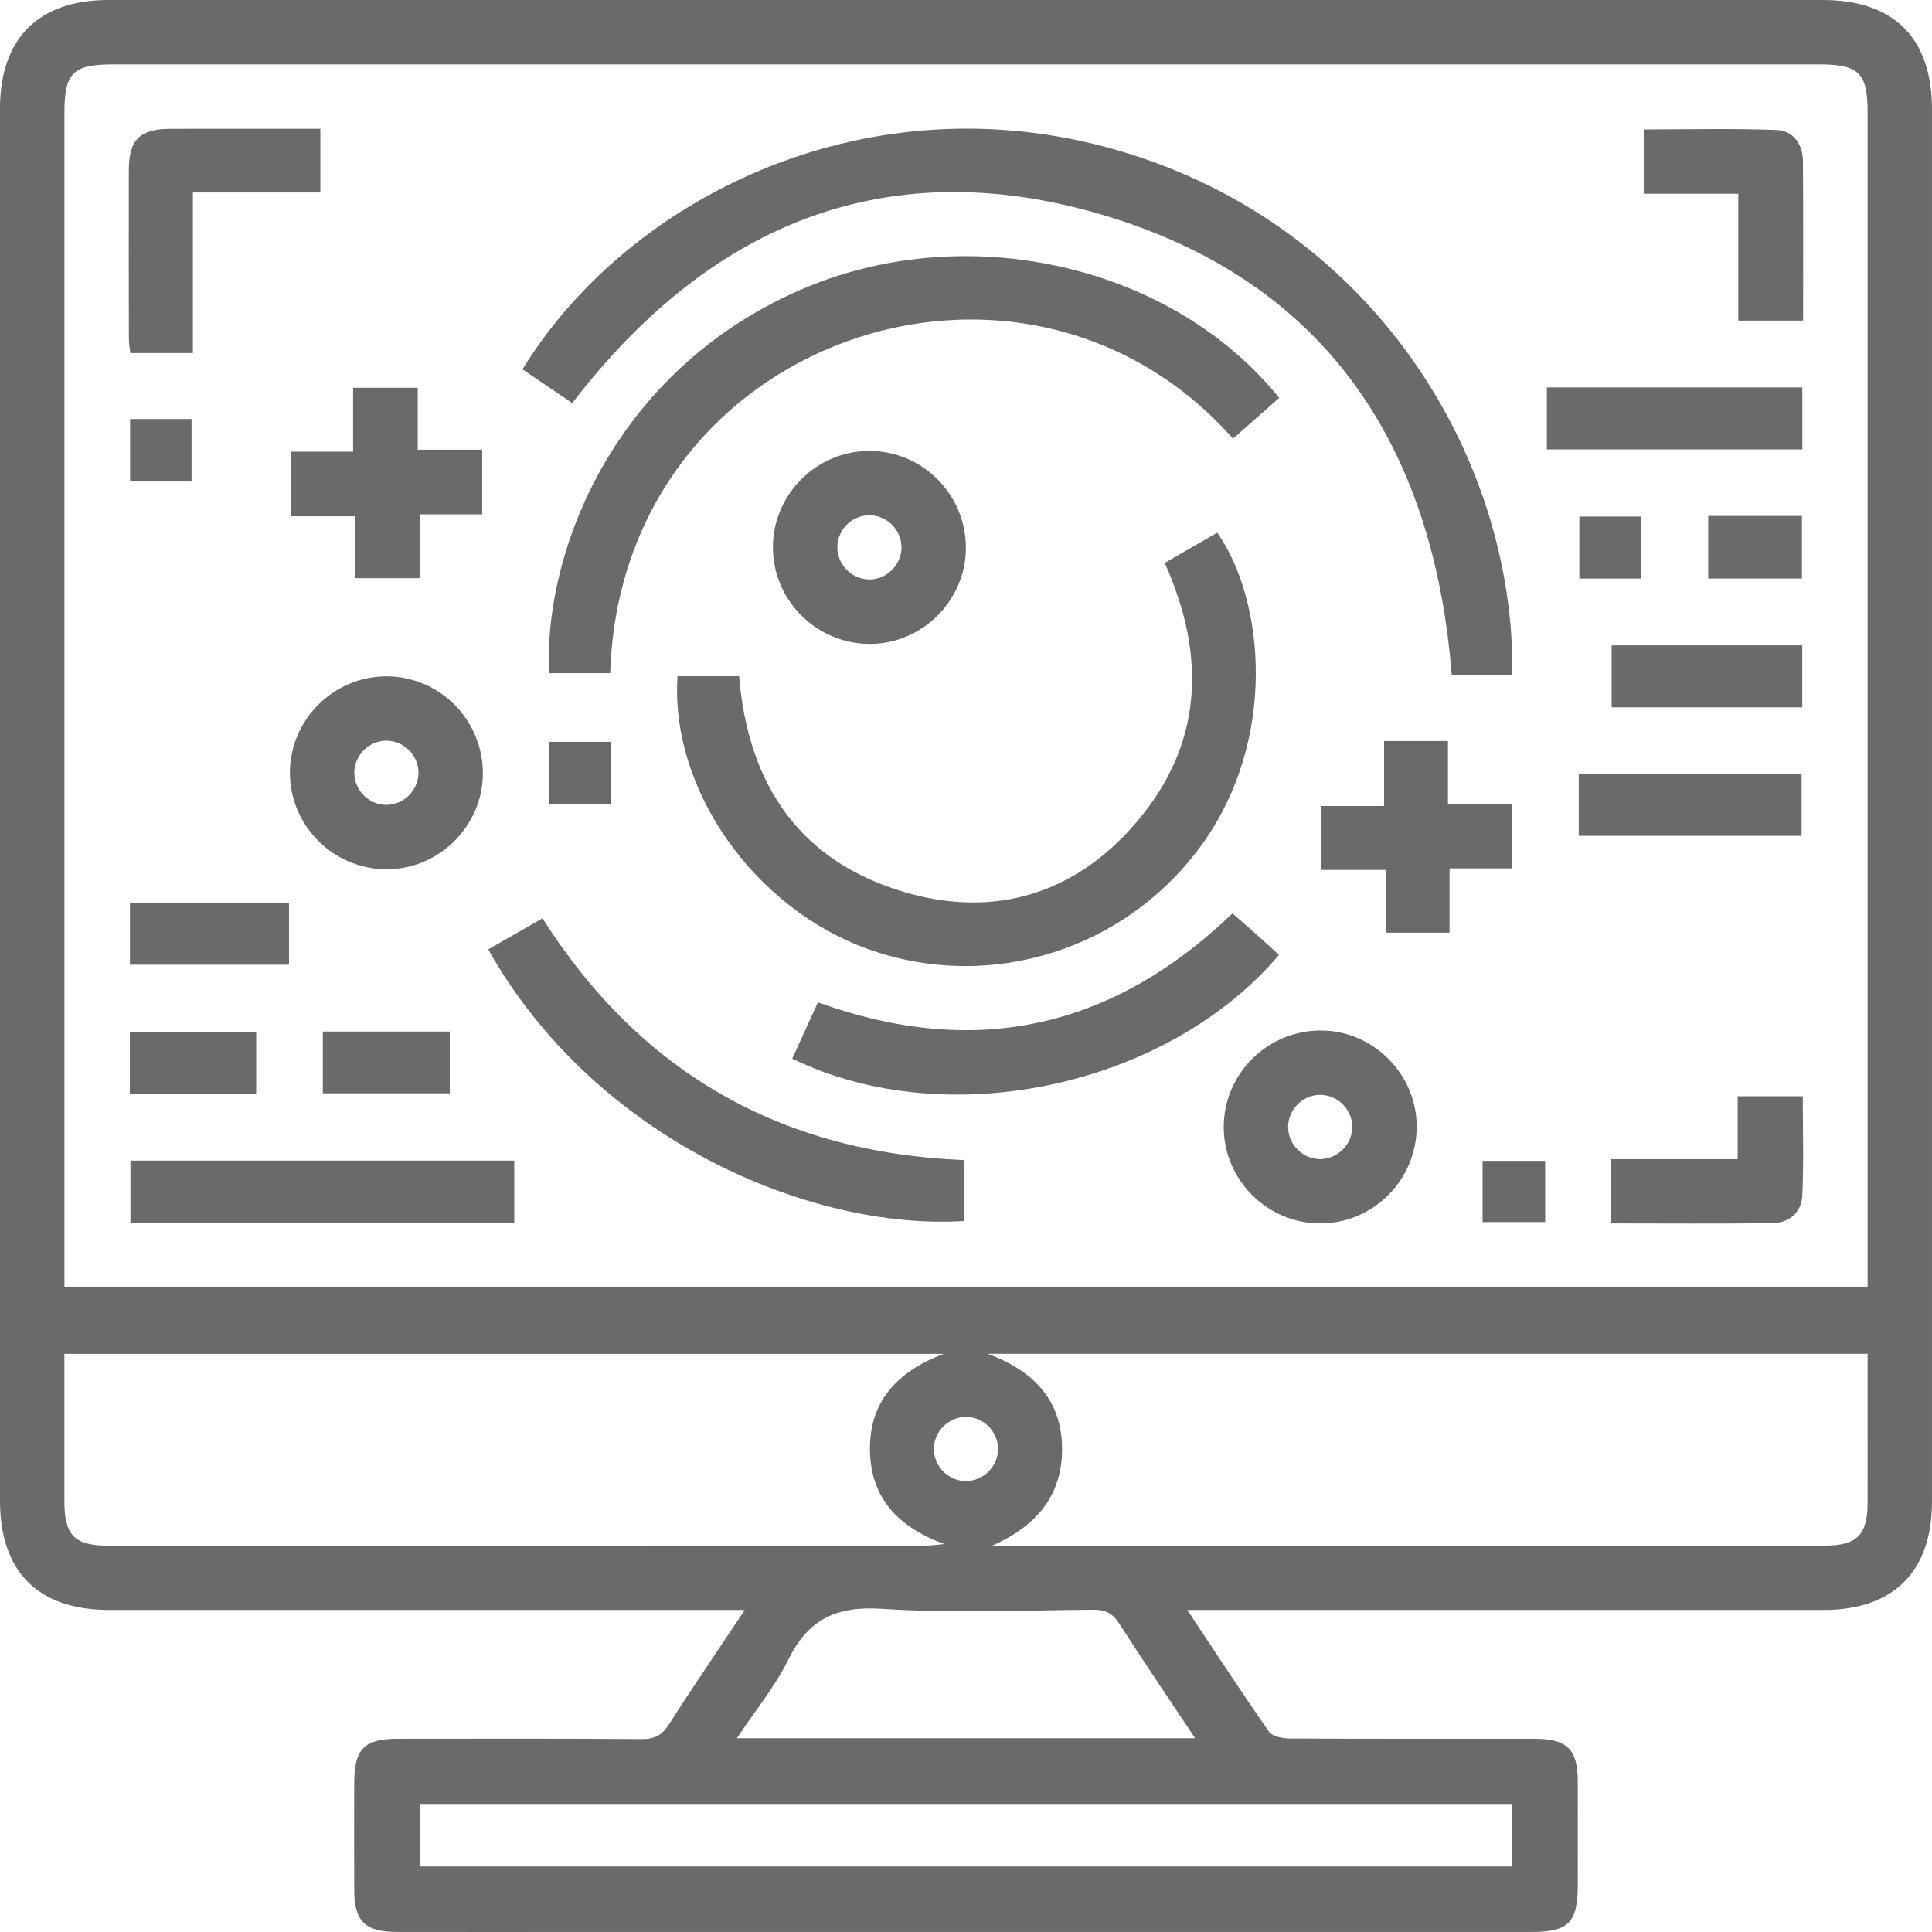
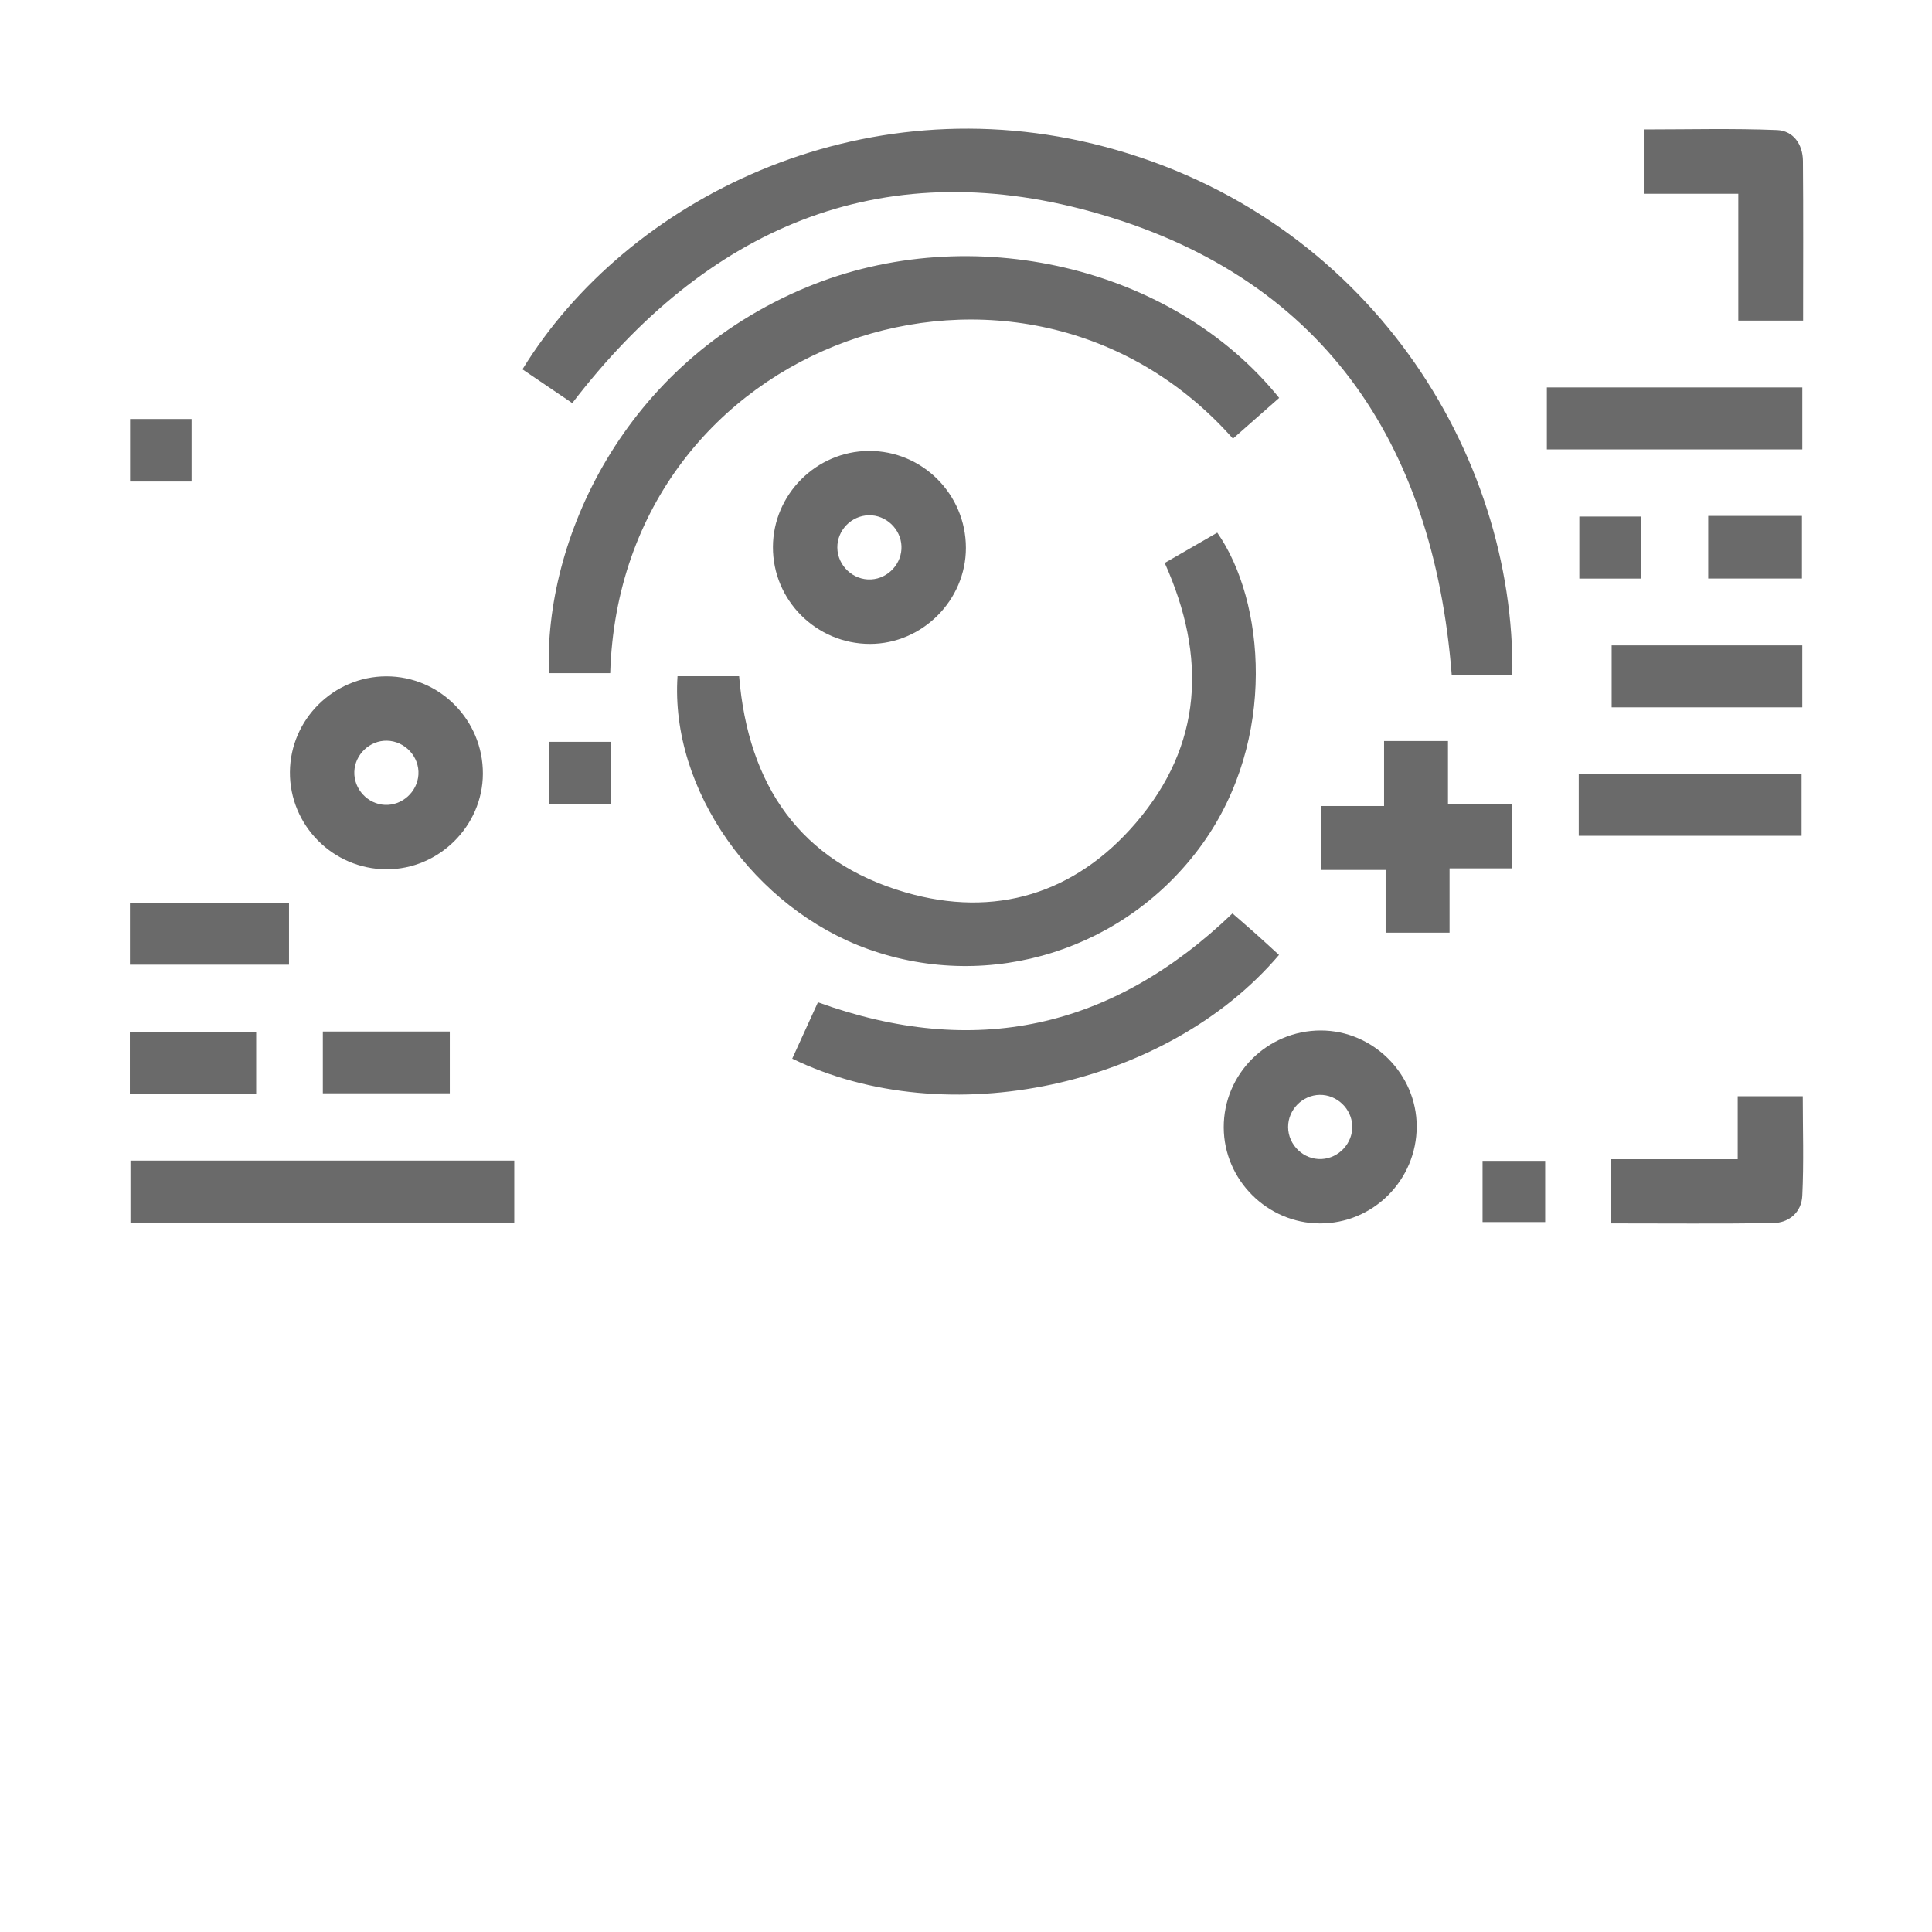
<svg xmlns="http://www.w3.org/2000/svg" width="102" height="102" viewBox="0 0 102 102" fill="none">
-   <path d="M62.684 84.999C64.194 87.269 65.558 89.367 66.992 91.418C67.172 91.675 67.714 91.782 68.09 91.784C72.41 91.809 76.73 91.798 81.05 91.801C82.726 91.803 83.293 92.362 83.298 94.013C83.304 95.855 83.3 97.696 83.299 99.537C83.297 101.499 82.807 101.998 80.869 101.998C64.12 101.998 47.37 101.998 30.62 101.998C27.397 101.998 24.174 102.002 20.953 101.997C19.273 101.994 18.706 101.438 18.701 99.787C18.695 97.91 18.698 96.034 18.7 94.156C18.703 92.333 19.223 91.8 21.016 91.799C25.301 91.797 29.585 91.782 33.87 91.816C34.556 91.821 34.95 91.614 35.319 91.036C36.573 89.071 37.89 87.146 39.321 84.997C38.785 84.997 38.423 84.997 38.061 84.997C27.296 84.997 16.531 84.997 5.765 84.997C2.012 84.998 0 82.985 0 79.227C0 54.722 0 30.216 0 5.712C0.001 2.031 2.034 0 5.719 0C35.891 0 66.061 0 96.233 0C99.992 0 101.999 2.007 101.999 5.77C102 30.274 102 54.78 101.999 79.285C101.999 82.969 99.968 84.997 96.281 84.998C85.551 85 74.821 84.998 64.091 84.998C63.704 84.998 63.316 84.998 62.684 84.998L62.684 84.999ZM3.399 67.928H98.601C98.601 67.471 98.601 67.086 98.601 66.701C98.601 46.447 98.601 26.194 98.601 5.94C98.601 3.852 98.145 3.399 96.042 3.399C66.015 3.399 35.989 3.399 5.963 3.399C3.854 3.399 3.401 3.848 3.401 5.935C3.401 26.189 3.401 46.442 3.401 66.696V67.928H3.399ZM49.819 71.477H3.399C3.399 74.135 3.397 76.717 3.4 79.3C3.402 81.047 3.944 81.6 5.668 81.6C20.082 81.602 34.496 81.602 48.909 81.598C49.155 81.598 49.4 81.559 49.858 81.52C47.382 80.615 45.993 79.073 45.931 76.641C45.866 74.065 47.292 72.439 49.82 71.477H49.819ZM52.389 81.601C56.353 81.601 60.317 81.601 64.281 81.601C74.974 81.601 85.666 81.602 96.357 81.599C98.028 81.599 98.592 81.035 98.599 79.378C98.605 78.104 98.6 76.829 98.6 75.555C98.6 74.189 98.6 72.823 98.6 71.474H52.141C54.697 72.418 56.088 74.035 56.071 76.556C56.054 79.032 54.648 80.6 52.389 81.6V81.601ZM22.152 98.541H79.828V95.278H22.153V98.541H22.152ZM63.096 91.768C61.684 89.645 60.355 87.692 59.081 85.704C58.731 85.156 58.343 84.98 57.706 84.985C53.988 85.016 50.258 85.179 46.556 84.937C44.16 84.78 42.674 85.482 41.62 87.62C40.914 89.051 39.87 90.314 38.901 91.769H63.097L63.096 91.768ZM50.977 74.804C50.066 74.815 49.308 75.581 49.306 76.493C49.302 77.408 50.053 78.176 50.965 78.193C51.917 78.21 52.718 77.402 52.692 76.451C52.667 75.54 51.889 74.793 50.977 74.804Z" fill="#6A6A6A" />
  <path d="M79.845 35.66H76.646C75.676 23.273 69.73 14.517 57.605 11.172C46.408 8.082 37.28 12.062 30.213 21.283C29.364 20.707 28.472 20.103 27.583 19.5C33.087 10.534 45.398 4.335 58.3 7.741C72.229 11.419 80.007 23.957 79.845 35.66Z" fill="#6A6A6A" />
  <path d="M61.492 29.721C62.441 29.173 63.354 28.646 64.265 28.121C66.773 31.701 67.445 39.021 63.486 44.546C59.487 50.129 52.311 52.414 45.861 50.119C39.821 47.971 35.372 41.678 35.77 35.7H39.022C39.496 41.454 42.244 45.496 47.798 47.112C52.532 48.489 56.764 47.189 59.973 43.441C63.487 39.337 63.722 34.698 61.492 29.721V29.721Z" fill="#6A6A6A" />
  <path d="M32.216 35.54H28.98C28.711 28.602 32.833 19.204 42.61 15.155C51.276 11.566 61.945 14.067 67.534 21.009C66.723 21.724 65.909 22.442 65.094 23.159C54.02 10.646 32.753 17.853 32.216 35.54Z" fill="#6A6A6A" />
-   <path d="M25.777 50.124C26.762 49.559 27.673 49.037 28.639 48.484C33.824 56.633 41.232 60.864 50.92 61.248V64.461C42.773 64.982 31.401 60.129 25.777 50.124Z" fill="#6A6A6A" />
  <path d="M67.525 50.416C61.603 57.378 50.002 59.87 41.826 55.891C42.268 54.921 42.714 53.946 43.183 52.915C51.426 55.9 58.679 54.352 65.067 48.225C65.452 48.56 65.872 48.921 66.285 49.288C66.702 49.66 67.114 50.041 67.525 50.416Z" fill="#6A6A6A" />
  <path d="M45.871 23.807C48.692 23.791 50.994 26.09 50.995 28.925C50.995 31.689 48.696 33.992 45.932 33.995C43.101 33.996 40.796 31.695 40.807 28.876C40.817 26.102 43.096 23.821 45.87 23.807H45.871ZM45.86 27.203C44.945 27.226 44.198 27.997 44.207 28.91C44.217 29.866 45.042 30.643 45.993 30.59C46.902 30.54 47.63 29.741 47.593 28.832C47.556 27.921 46.769 27.18 45.861 27.203H45.86Z" fill="#6A6A6A" />
  <path d="M74.795 59.469C74.795 62.303 72.493 64.605 69.674 64.591C66.902 64.577 64.618 62.294 64.607 59.525C64.596 56.705 66.897 54.405 69.73 54.404C72.493 54.403 74.796 56.706 74.795 59.469ZM71.392 59.444C71.363 58.533 70.583 57.789 69.671 57.803C68.759 57.819 68.004 58.586 68.006 59.499C68.007 60.455 68.829 61.241 69.778 61.192C70.689 61.145 71.421 60.353 71.393 59.444H71.392Z" fill="#6A6A6A" />
  <path d="M20.407 45.895C17.577 45.885 15.284 43.572 15.306 40.752C15.329 37.98 17.618 35.711 20.395 35.707C23.214 35.704 25.505 38.015 25.494 40.85C25.484 43.611 23.171 45.904 20.407 45.894V45.895ZM20.317 42.493C21.224 42.536 22.029 41.815 22.09 40.905C22.154 39.958 21.381 39.122 20.427 39.105C19.518 39.088 18.736 39.832 18.706 40.745C18.676 41.656 19.407 42.45 20.317 42.493V42.493Z" fill="#6A6A6A" />
  <path d="M27.151 61.274V64.545H6.887V61.274H27.152H27.151Z" fill="#6A6A6A" />
-   <path d="M10.184 10.162V18.641H6.879C6.855 18.405 6.805 18.138 6.804 17.872C6.798 14.903 6.796 11.935 6.802 8.966C6.806 7.378 7.384 6.807 8.983 6.802C11.597 6.796 14.212 6.801 16.913 6.801V10.162H10.183H10.184Z" fill="#6A6A6A" />
-   <path d="M25.458 23.742V27.154H22.157V30.525H18.745V27.257H15.375V23.845H18.642V20.474H22.054V23.742H25.458Z" fill="#6A6A6A" />
  <path d="M73.072 39.123H76.446V42.471H79.84V45.846H76.529V49.24H73.154V45.928H69.76V42.554H73.072V39.123Z" fill="#6A6A6A" />
  <path d="M91.774 16.927V10.23H86.782V6.834C89.115 6.834 91.47 6.772 93.817 6.866C94.671 6.9 95.179 7.613 95.186 8.497C95.21 11.284 95.195 14.069 95.195 16.927H91.774Z" fill="#6A6A6A" />
  <path d="M95.153 20.455V23.727H81.667V20.455H95.153Z" fill="#6A6A6A" />
  <path d="M85.067 61.2H91.742V57.876H95.177C95.177 59.627 95.237 61.381 95.152 63.13C95.11 63.995 94.467 64.562 93.589 64.575C90.77 64.614 87.951 64.589 85.067 64.589V61.2Z" fill="#6A6A6A" />
  <path d="M83.35 44.126V40.855H95.115V44.126H83.35Z" fill="#6A6A6A" />
  <path d="M95.152 34.073V37.344H85.087V34.073H95.152Z" fill="#6A6A6A" />
  <path d="M15.258 47.686V50.931H6.86V47.686H15.258Z" fill="#6A6A6A" />
  <path d="M13.525 57.751H6.855V54.482H13.525V57.751Z" fill="#6A6A6A" />
  <path d="M17.044 57.721V54.459H23.747V57.721H17.044Z" fill="#6A6A6A" />
  <path d="M90.186 27.237H95.134V30.543H90.186V27.237Z" fill="#6A6A6A" />
  <path d="M6.868 22.122H10.112V25.422H6.868V22.122Z" fill="#6A6A6A" />
-   <path d="M86.637 30.546H83.381V27.271H86.637V30.546Z" fill="#6A6A6A" />
+   <path d="M86.637 30.546H83.381V27.271H86.637Z" fill="#6A6A6A" />
  <path d="M32.244 42.453H28.975V39.165H32.244V42.453Z" fill="#6A6A6A" />
  <path d="M81.578 61.288V64.519H78.272V61.288H81.578Z" fill="#6A6A6A" />
</svg>